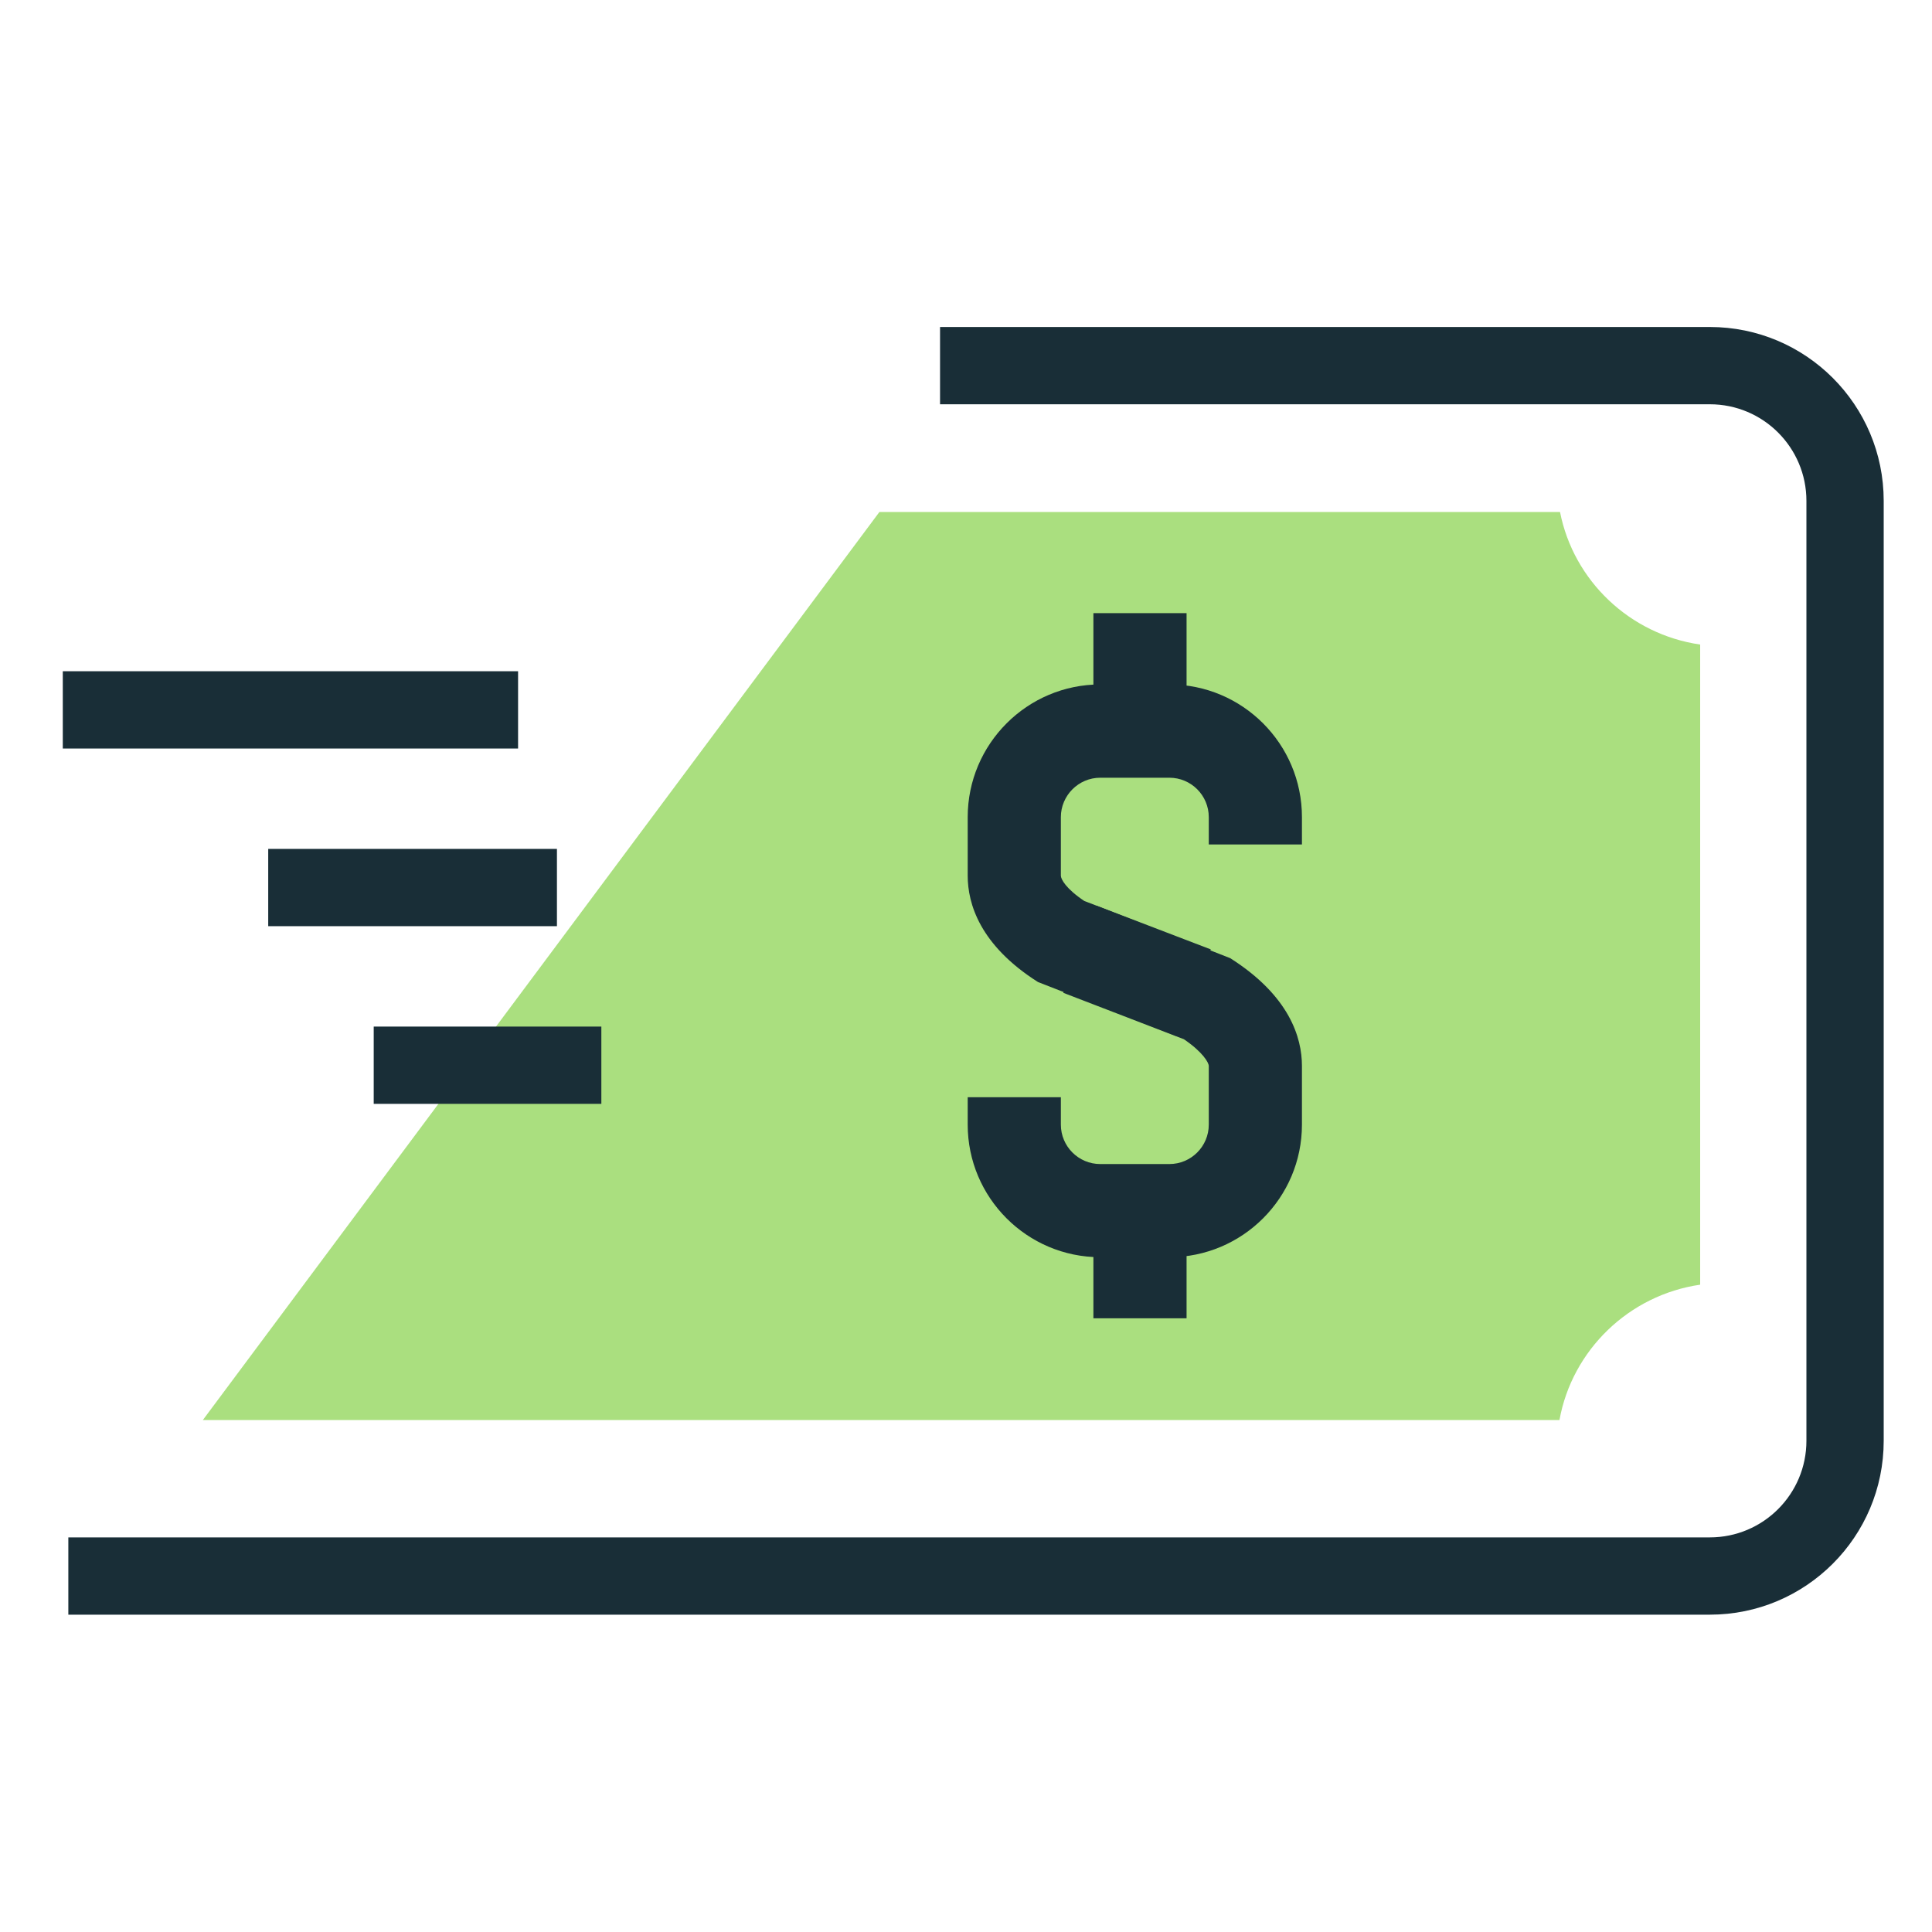
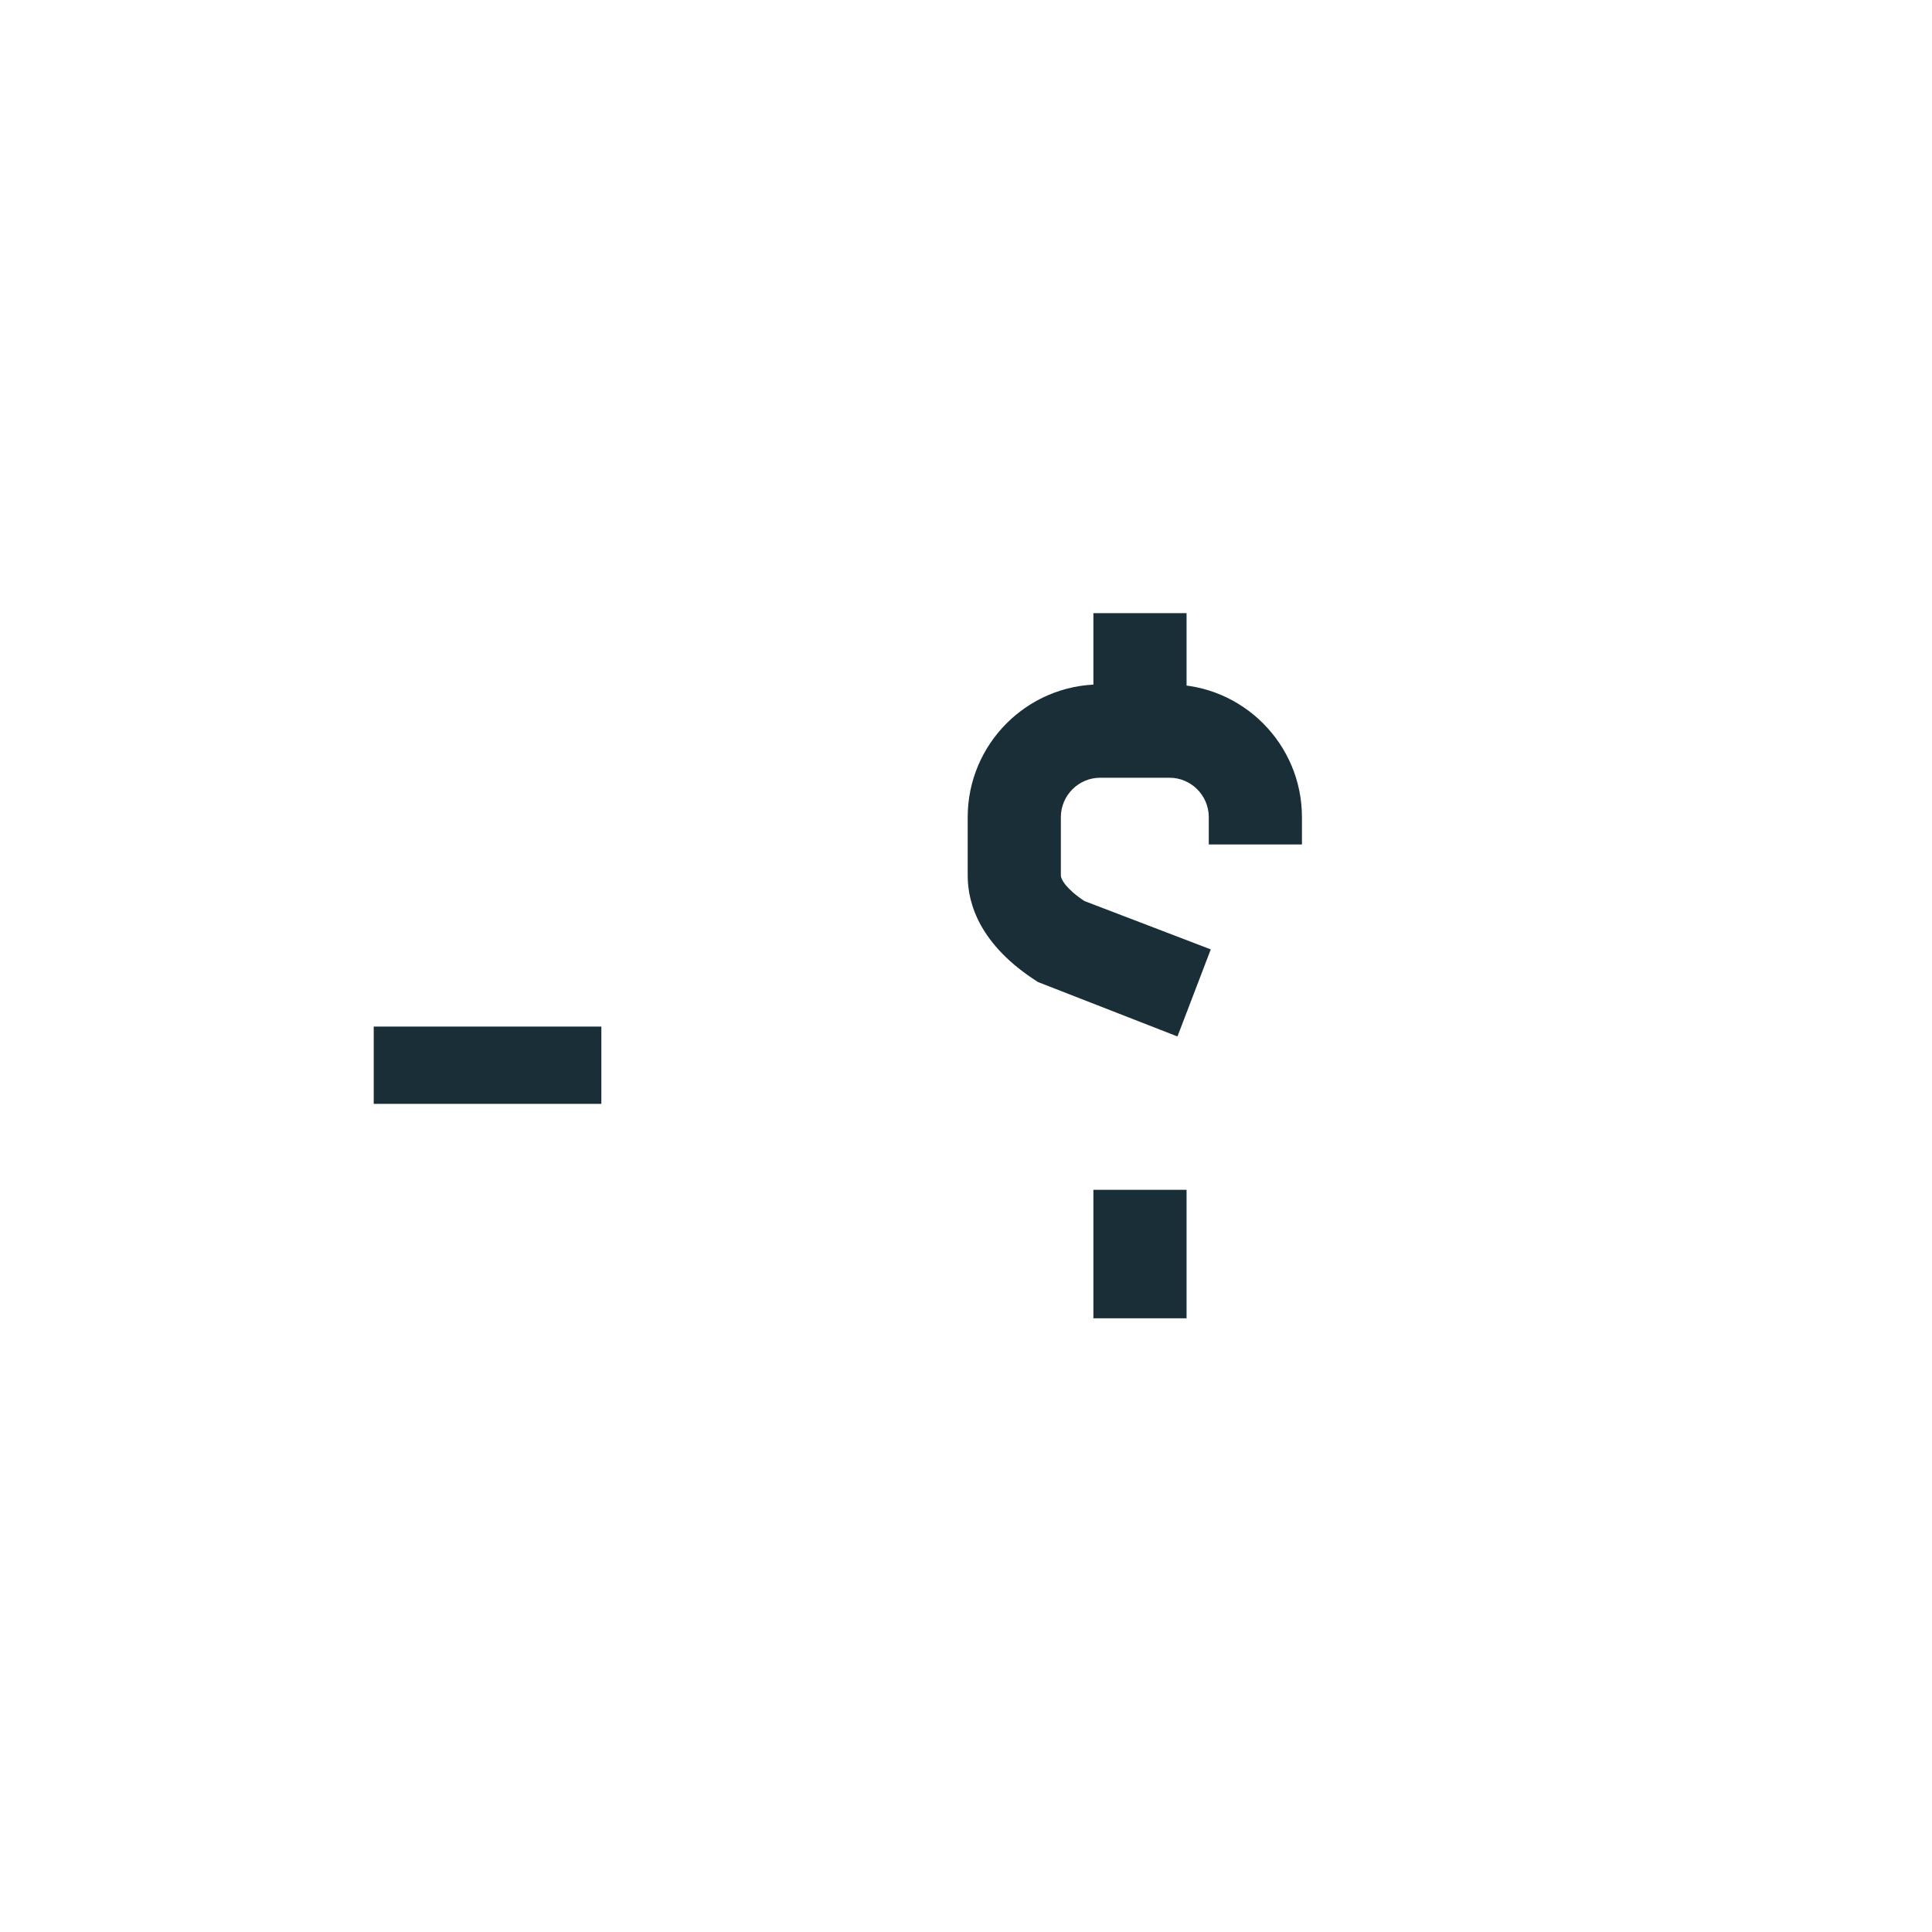
<svg xmlns="http://www.w3.org/2000/svg" width="200" height="200" viewBox="0 0 200 200" fill="none">
-   <path d="M176 66.724C168.711 65.668 162.89 60.112 161.493 53H91.037L21 147H161.435C162.746 139.759 168.624 134.061 176 132.99V66.724Z" fill="#AADF7F" />
-   <path fill-rule="evenodd" clip-rule="evenodd" d="M7.074 159.15L177 159.15C182.523 159.15 187 154.672 187 149.15L187 51.85C187 46.327 182.523 41.85 177 41.85L97.313 41.85L97.313 33.85L177 33.85C186.941 33.85 195 41.909 195 51.85L195 149.15C195 159.091 186.941 167.15 177 167.15L7.074 167.15L7.074 159.15Z" fill="#192E37" />
-   <path fill-rule="evenodd" clip-rule="evenodd" d="M53.631 77.486H6.5V69.486H53.631V77.486Z" fill="#192E37" />
  <path fill-rule="evenodd" clip-rule="evenodd" d="M62.252 114.271H38.687V106.271H62.252V114.271Z" fill="#192E37" />
-   <path fill-rule="evenodd" clip-rule="evenodd" d="M57.654 95.878H27.766V87.878H57.654V95.878Z" fill="#192E37" />
  <path d="M121.89 107.294L107.452 101.661C101.44 97.845 100.176 93.557 100.176 90.648V84.591C100.176 77.015 106.337 70.853 113.901 70.853H121.051C128.627 70.853 134.777 77.015 134.777 84.591V87.418H125.132V84.591C125.132 82.337 123.304 80.51 121.051 80.51H113.901C111.648 80.51 109.82 82.349 109.82 84.591V90.648C109.82 91.005 110.337 91.993 112.246 93.269L125.339 98.281L121.89 107.294Z" fill="#192E37" />
-   <path d="M121.051 130.146H113.901C106.326 130.146 100.176 123.985 100.176 116.421V113.582H109.82V116.421C109.82 118.674 111.648 120.502 113.901 120.502H121.051C123.304 120.502 125.132 118.674 125.132 116.421V110.351C125.132 109.995 124.488 108.892 122.557 107.581L110.073 102.776L113.545 93.775L127.351 99.189C133.489 103.086 134.777 107.409 134.777 110.351V116.421C134.777 123.996 128.615 130.146 121.051 130.146Z" fill="#192E37" />
  <path d="M122.833 63.473H113.188V76.773H122.833V63.473Z" fill="#192E37" />
  <path d="M122.833 123.169H113.188V136.469H122.833V123.169Z" fill="#192E37" />
</svg>